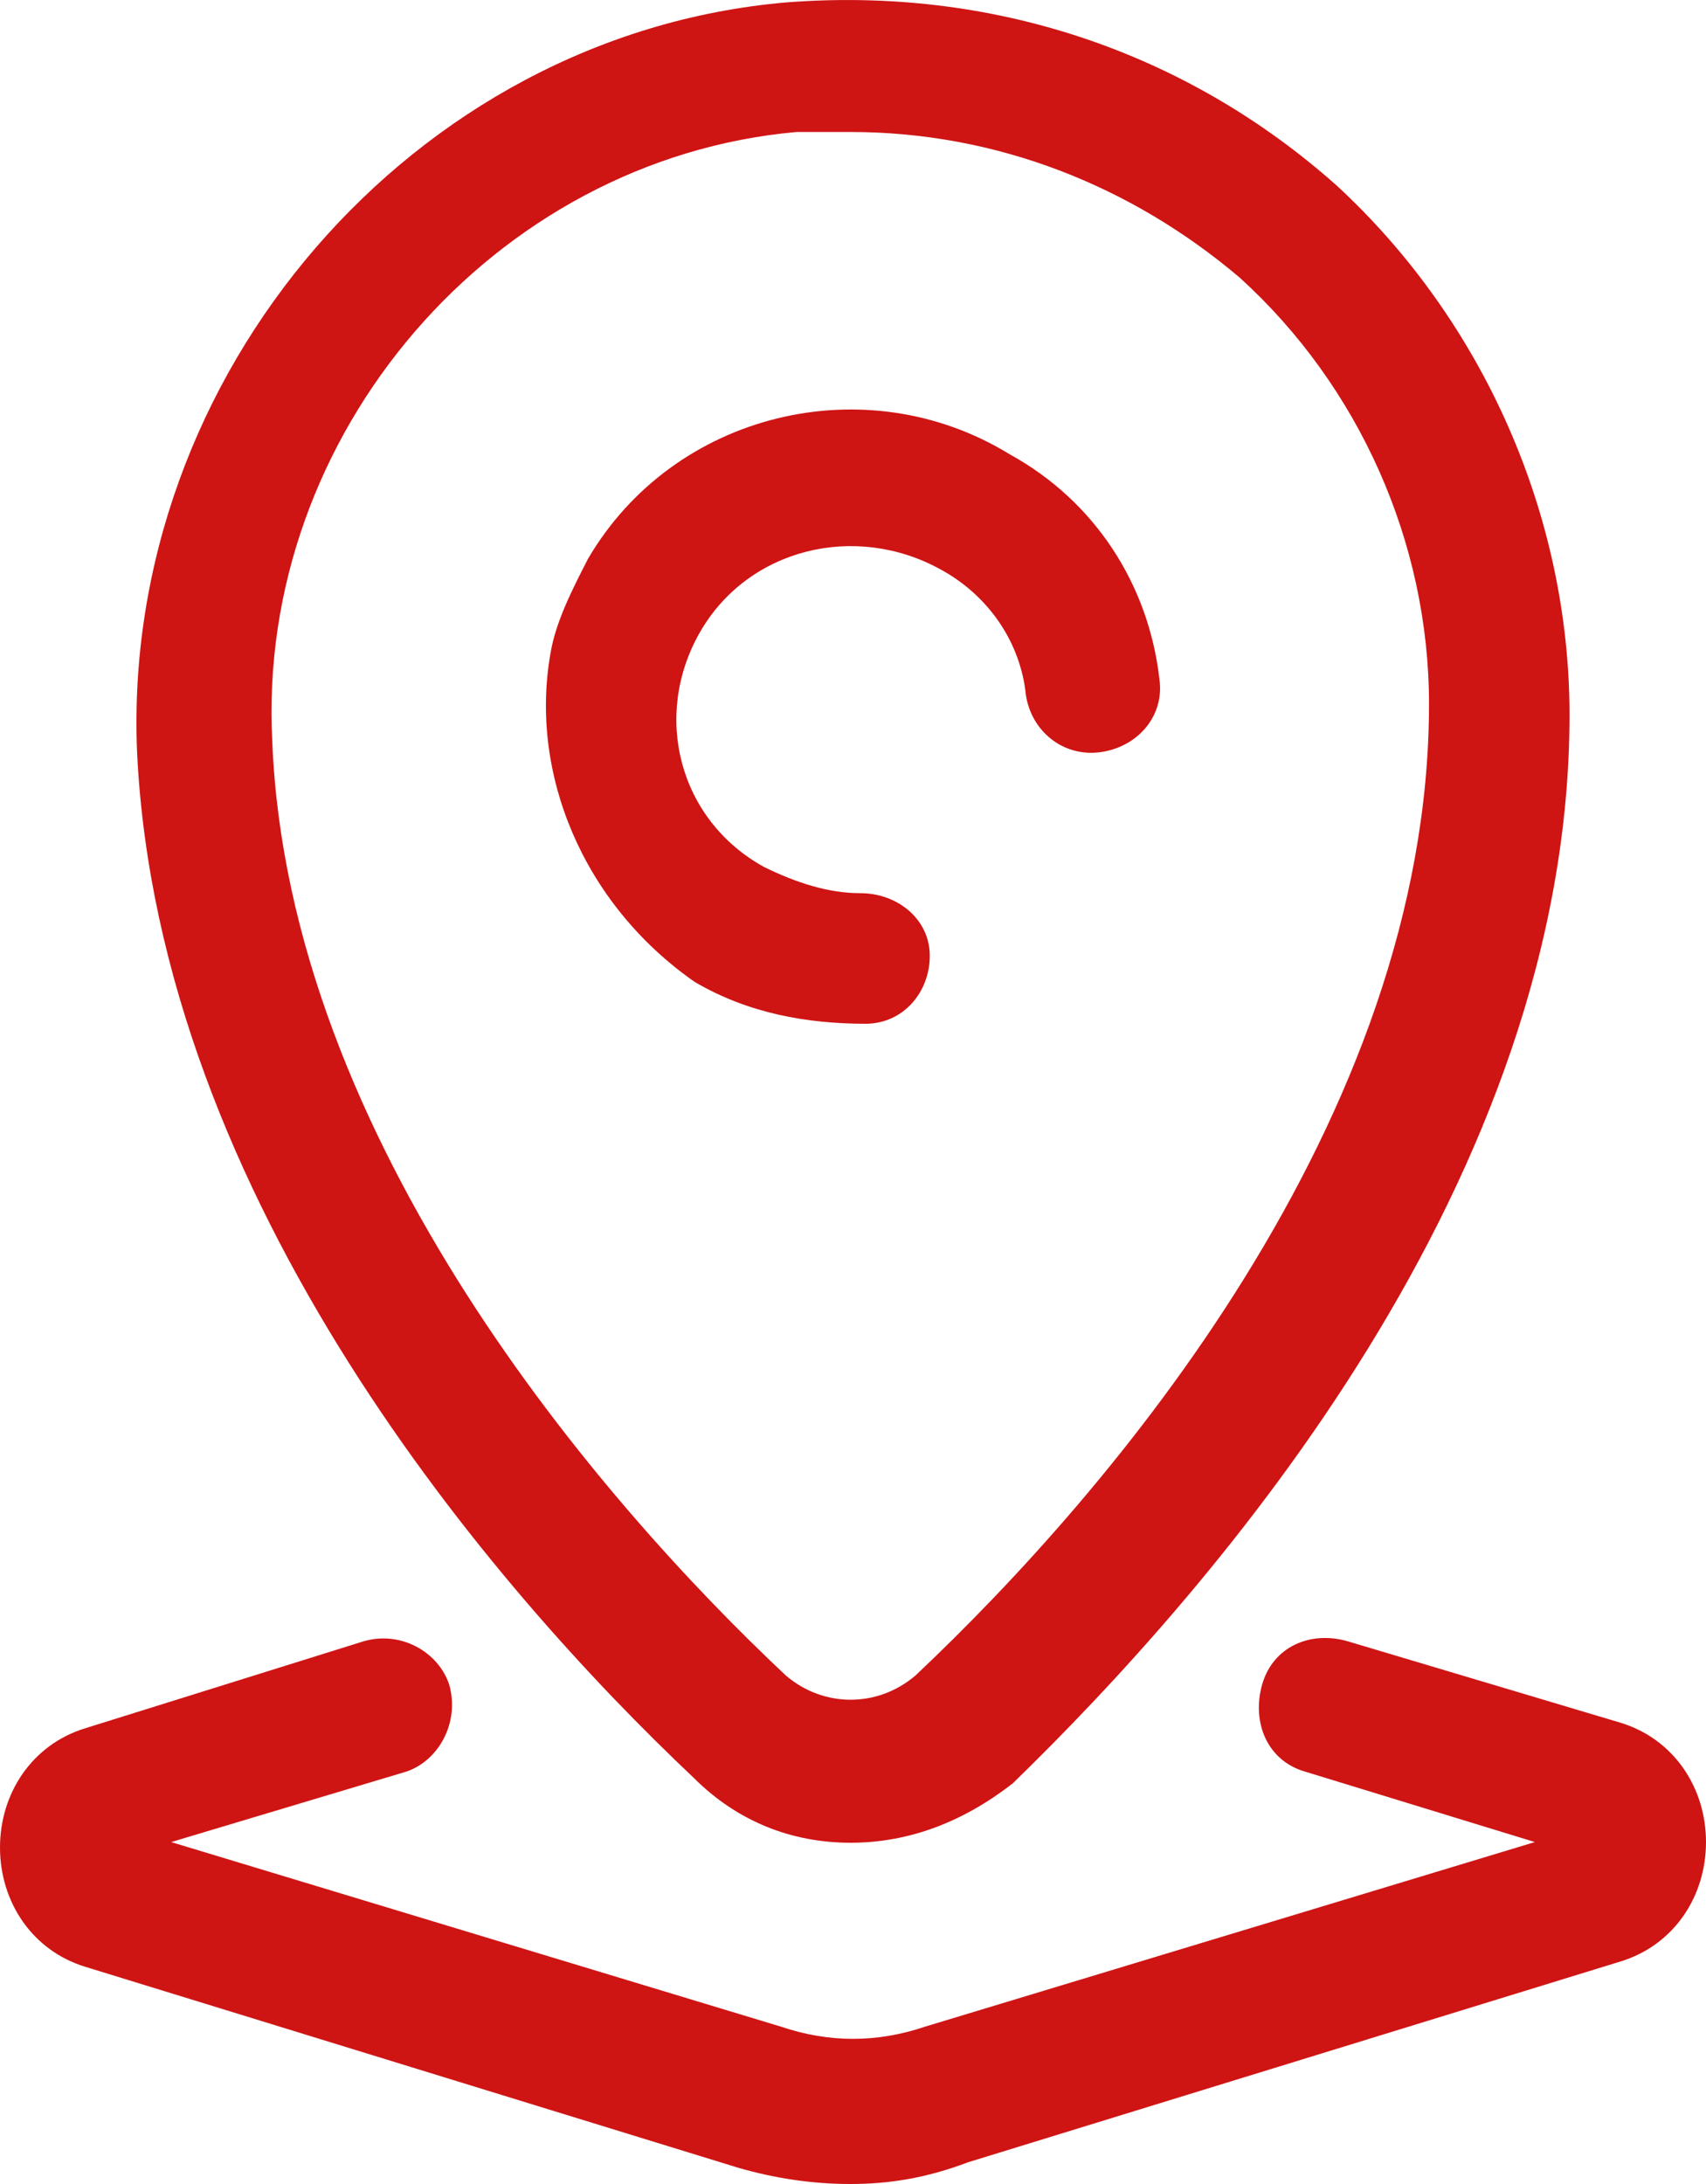
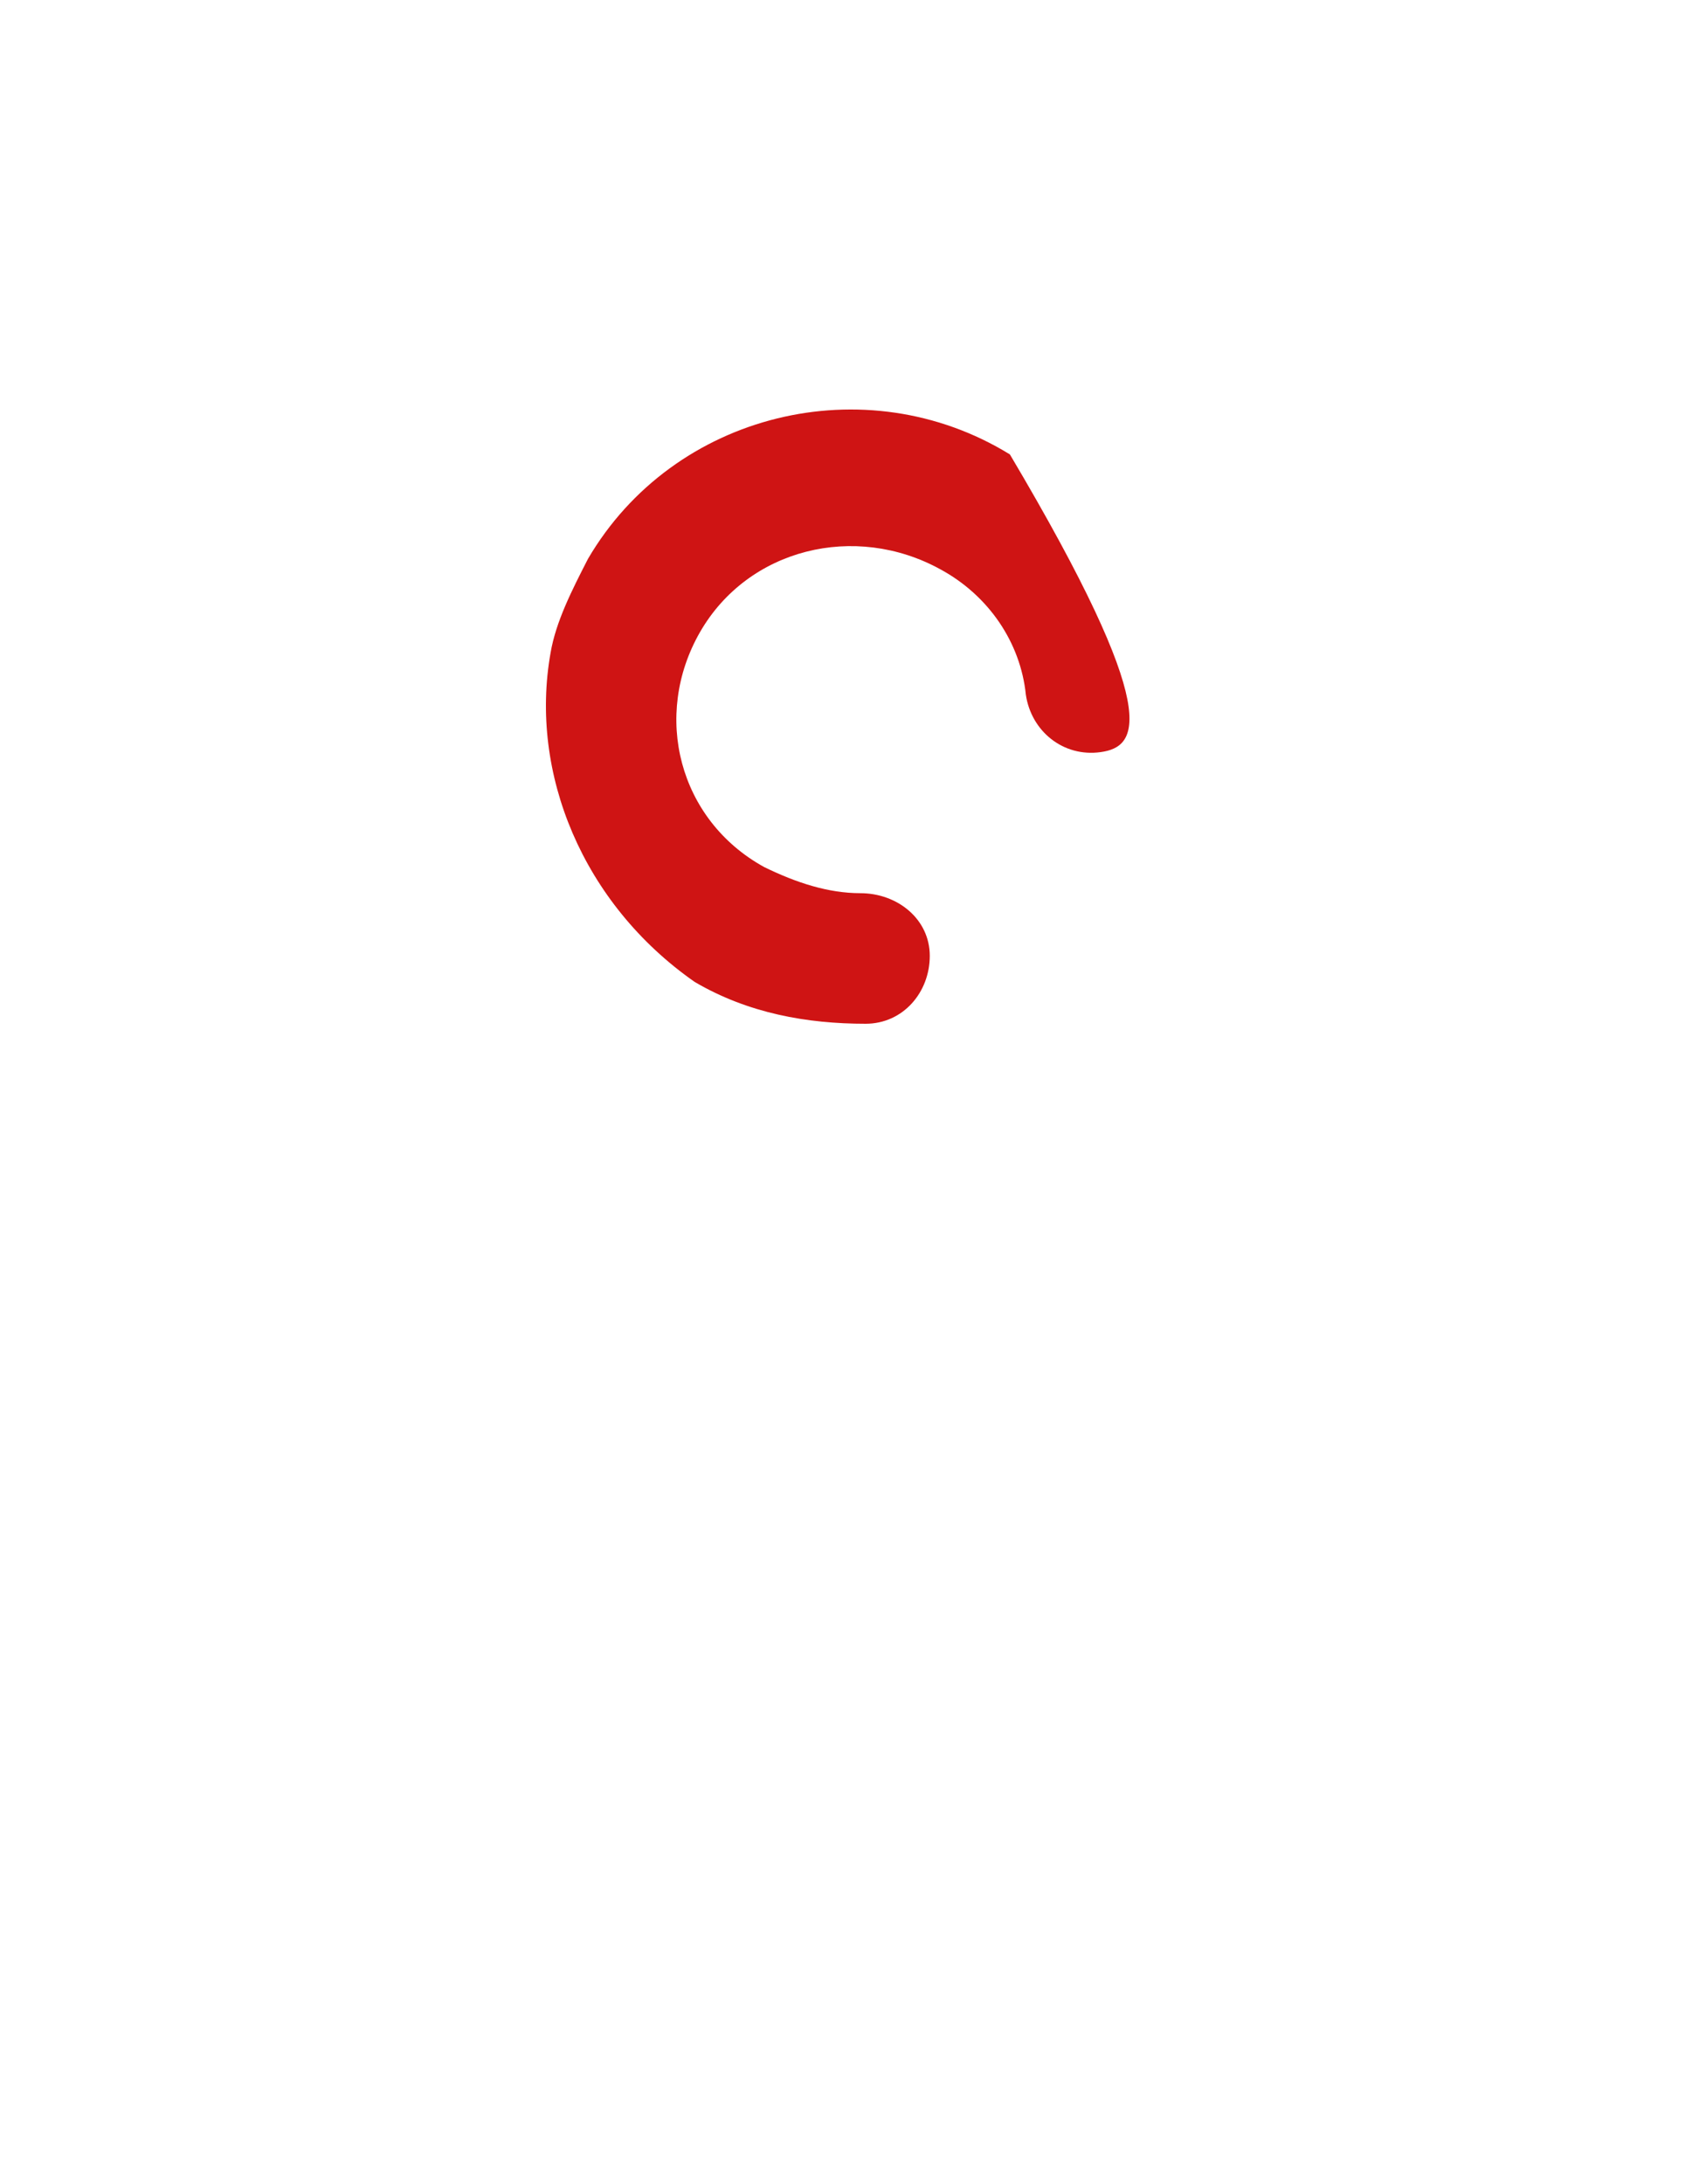
<svg xmlns="http://www.w3.org/2000/svg" width="25px" height="32px" viewBox="0 0 25 32" version="1.1">
  <title>编组</title>
  <desc>Created with Sketch.</desc>
  <g id="页面-1" stroke="none" stroke-width="1" fill="none" fill-rule="evenodd">
    <g id="09-01-联系我们" transform="translate(-395, -964)" fill="#CF1414" fill-rule="nonzero">
      <g id="地图" transform="translate(260, 757)">
        <g id="联系方式" transform="translate(0, 149)">
          <g id="地址" transform="translate(58, 44)">
            <g id="编组" transform="translate(77, 14)">
-               <path d="M8.068,9.566 C8.146,9.107 8.381,8.648 8.616,8.189 C9.868,6.046 12.685,5.357 14.799,6.658 C16.051,7.347 16.833,8.571 16.99,9.949 C17.068,10.485 16.677,10.944 16.129,11.02 C15.581,11.097 15.112,10.714 15.033,10.179 C14.955,9.413 14.486,8.724 13.781,8.342 C12.529,7.653 10.964,8.036 10.259,9.26 C9.555,10.485 9.946,12.015 11.198,12.704 C11.668,12.934 12.138,13.087 12.607,13.087 C13.155,13.087 13.625,13.469 13.625,14.005 C13.625,14.541 13.233,15 12.685,15 C11.825,15 10.964,14.847 10.181,14.388 C8.537,13.24 7.755,11.326 8.068,9.566 L8.068,9.566 Z" id="路径" />
-               <path d="M12.461,32 C11.912,32 11.364,31.92 10.815,31.761 L1.254,28.819 C0.47,28.581 0,27.865 0,27.07 C0,26.275 0.47,25.559 1.254,25.321 L5.329,24.048 C5.878,23.889 6.426,24.207 6.583,24.684 C6.74,25.241 6.426,25.798 5.956,25.957 L2.508,26.99 L11.442,29.694 C12.147,29.933 12.853,29.933 13.558,29.694 L22.492,26.99 L19.122,25.957 C18.574,25.798 18.339,25.241 18.495,24.684 C18.652,24.128 19.201,23.889 19.749,24.048 L23.746,25.241 C24.53,25.48 25,26.195 25,26.99 C25,27.786 24.53,28.501 23.746,28.74 L14.185,31.682 C13.558,31.92 13.009,32 12.461,32 L12.461,32 Z" id="路径" />
-               <path d="M12.465,27 C11.594,27 10.802,26.684 10.168,26.051 C7.237,23.284 2.326,17.59 2.009,11.027 C1.772,5.492 6.049,0.51 11.515,0.036 C14.525,-0.201 17.376,0.747 19.594,2.724 C21.733,4.701 23,7.548 23,10.474 C23,17.274 17.851,23.204 14.841,26.13 C14.129,26.684 13.336,27 12.465,27 L12.465,27 Z M12.465,1.934 L11.673,1.934 C7.237,2.329 3.752,6.362 3.99,10.869 C4.227,16.72 8.821,22.018 11.515,24.549 C12.069,25.023 12.861,25.023 13.416,24.549 C16.267,21.86 20.941,16.404 20.941,10.315 C20.941,7.943 19.911,5.65 18.168,4.069 C16.584,2.724 14.604,1.934 12.465,1.934 L12.465,1.934 Z" id="形状" />
+               <path d="M8.068,9.566 C8.146,9.107 8.381,8.648 8.616,8.189 C9.868,6.046 12.685,5.357 14.799,6.658 C17.068,10.485 16.677,10.944 16.129,11.02 C15.581,11.097 15.112,10.714 15.033,10.179 C14.955,9.413 14.486,8.724 13.781,8.342 C12.529,7.653 10.964,8.036 10.259,9.26 C9.555,10.485 9.946,12.015 11.198,12.704 C11.668,12.934 12.138,13.087 12.607,13.087 C13.155,13.087 13.625,13.469 13.625,14.005 C13.625,14.541 13.233,15 12.685,15 C11.825,15 10.964,14.847 10.181,14.388 C8.537,13.24 7.755,11.326 8.068,9.566 L8.068,9.566 Z" id="路径" />
            </g>
          </g>
        </g>
      </g>
    </g>
  </g>
</svg>